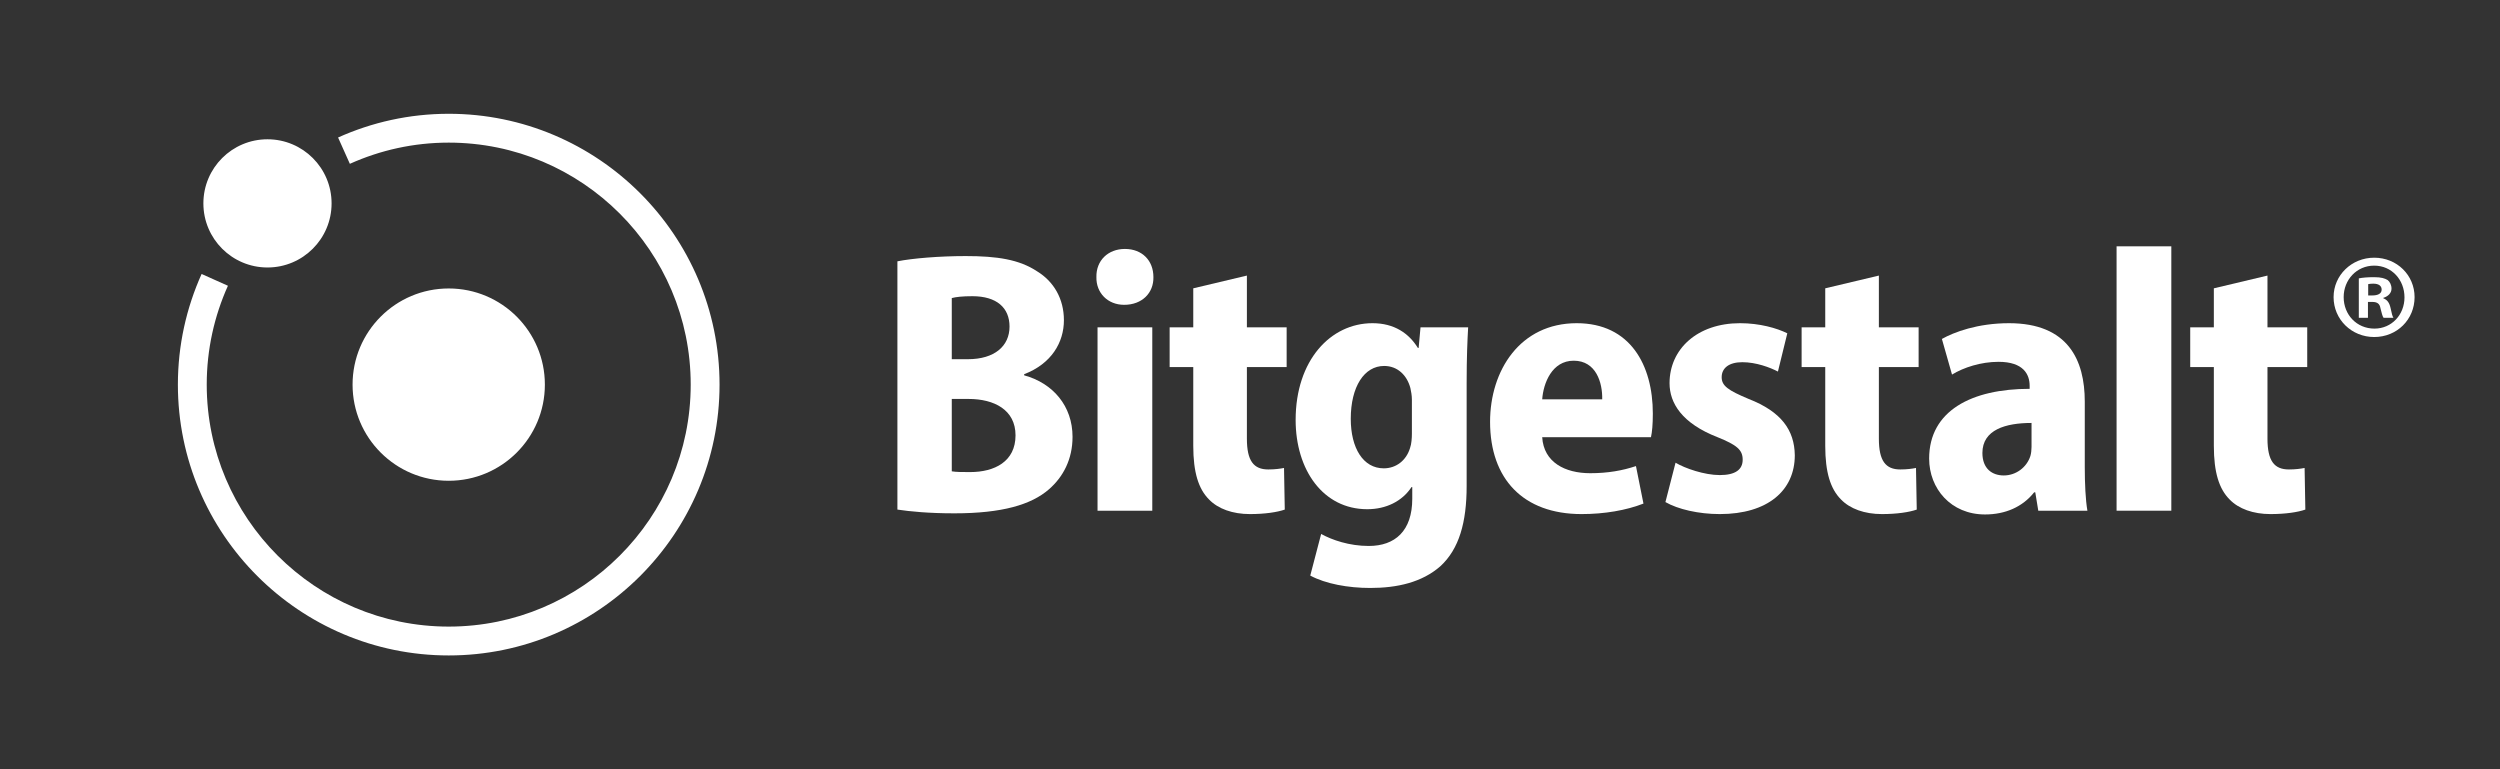
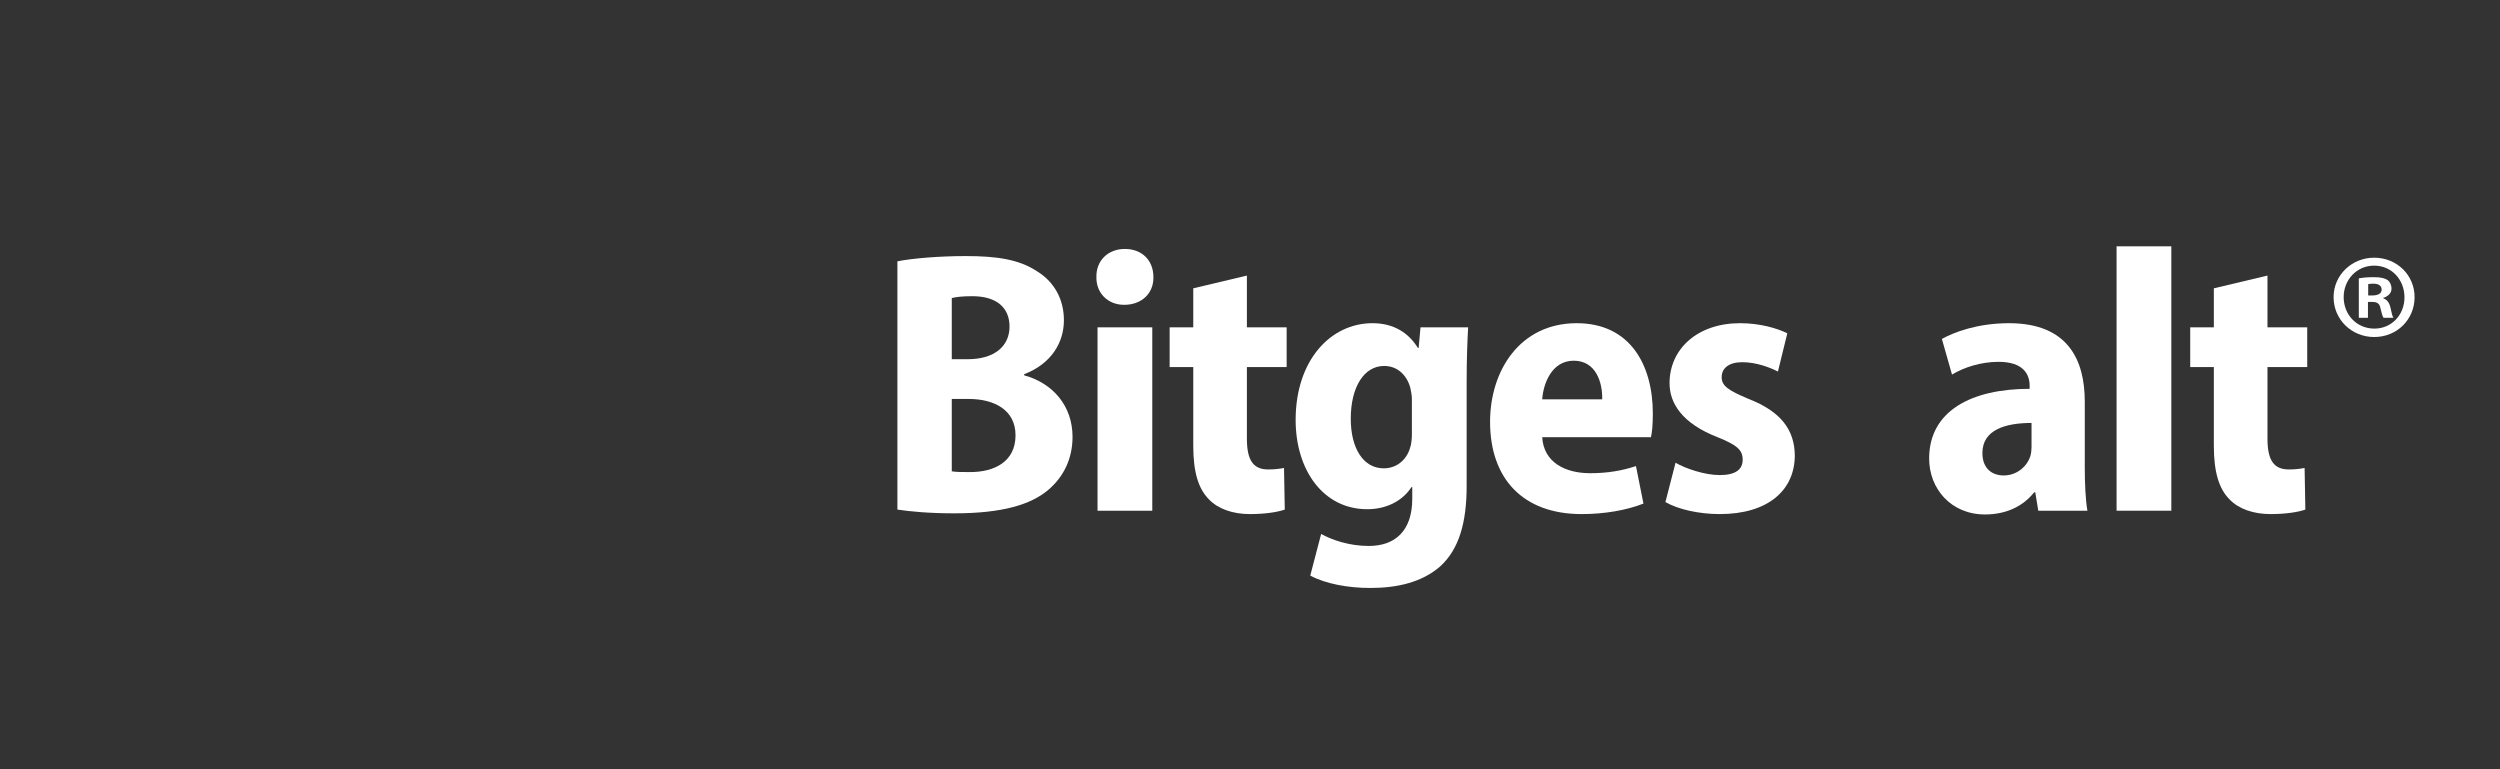
<svg xmlns="http://www.w3.org/2000/svg" id="Logo_White" data-name="Logo White" width="780" height="240" viewBox="0 0 780 240">
  <rect x="0" y="0" width="780" height="240" fill="#333333" stroke="none" />
  <g>
    <path d="M279.988,81.532c4.681-.936,13.104-1.638,21.295-1.638,9.828,0,16.731,1.053,22.348,4.797,5.148,3.159,8.308,8.542,8.308,15.211,0,6.903-3.861,13.572-12.402,16.849v.351c9.009,2.457,15.094,9.595,15.094,19.189,0,7.02-2.926,12.52-7.372,16.38-5.499,4.797-14.625,7.488-29.484,7.488-7.957,0-13.924-.585-17.785-1.17v-77.457ZM296.954,112.07h5.031c8.308,0,12.987-4.095,12.987-10.179,0-5.85-3.978-9.477-11.583-9.477-3.159,0-5.148.234-6.436.585v19.071ZM296.954,147.054c1.404.234,3.276.234,5.733.234,7.605,0,14.157-3.276,14.157-11.467,0-7.956-6.669-11.349-14.625-11.349h-5.266v22.582Z" style="fill: #fff;" />
    <path d="M359.864,86.446c.117,4.914-3.511,8.658-9.127,8.658-5.147,0-8.775-3.744-8.658-8.658-.117-5.148,3.627-8.775,8.893-8.775,5.382,0,8.893,3.627,8.893,8.775ZM342.431,159.34v-57.215h17.082v57.215h-17.082Z" style="fill: #fff;" />
    <path d="M389.031,85.978v16.146h12.402v12.403h-12.402v22.348c0,6.903,2.105,9.594,6.669,9.594,2.106,0,3.744-.234,4.914-.468l.234,12.987c-2.34.819-6.201,1.404-10.882,1.404-5.382,0-9.945-1.638-12.753-4.563-3.276-3.276-4.914-8.424-4.914-16.731v-24.571h-7.372v-12.403h7.372v-12.168l16.731-3.978Z" style="fill: #fff;" />
    <path d="M458.061,102.125c-.233,4.095-.468,9.36-.468,17.317v32.176c0,11.349-2.34,19.657-8.19,25.039-5.732,5.031-13.455,6.786-21.88,6.786-6.903,0-13.923-1.287-18.721-3.861l3.394-12.987c3.394,1.872,8.775,3.744,14.859,3.744,8.19,0,13.572-4.68,13.572-14.743v-3.627h-.233c-2.926,4.446-7.956,6.903-13.807,6.903-13.807,0-22.348-12.285-22.348-27.847,0-18.604,10.881-30.188,23.985-30.188,6.786,0,11.35,3.159,14.158,7.723h.233l.585-6.436h14.859ZM440.511,124.707c0-1.287-.234-2.574-.469-3.627-1.053-3.979-3.978-6.903-8.19-6.903-6.201,0-10.413,6.435-10.413,16.498,0,9.126,3.861,15.444,10.297,15.444,3.86,0,7.02-2.457,8.19-6.318.468-1.287.585-3.159.585-4.563v-10.53Z" style="fill: #fff;" />
    <path d="M481.167,136.407c.468,7.839,7.138,11.232,14.977,11.232,5.499,0,10.062-.819,14.274-2.223l2.341,11.7c-5.383,2.106-12.169,3.276-19.307,3.276-18.252,0-28.549-10.999-28.549-28.783,0-16.03,9.36-30.772,27.028-30.772,16.731,0,23.752,13.104,23.752,28.198,0,3.393-.234,5.85-.585,7.371h-33.932ZM499.888,124.589c.117-5.148-1.872-12.051-8.893-12.051-6.786,0-9.477,7.02-9.828,12.051h18.721Z" style="fill: #fff;" />
    <path d="M522.771,144.363c2.925,1.755,9.009,3.861,13.807,3.861,4.914,0,7.137-1.755,7.137-4.797s-1.755-4.563-7.839-7.021c-11.115-4.329-14.977-10.647-14.977-16.849,0-10.647,8.658-18.721,21.997-18.721,6.084,0,11.466,1.521,14.742,3.159l-2.925,11.935c-2.457-1.287-6.786-2.925-11.115-2.925-4.213,0-6.436,1.872-6.436,4.68,0,2.691,1.989,4.095,8.424,6.787,10.18,3.978,14.274,9.711,14.392,17.55,0,10.999-8.424,18.37-23.4,18.37-6.67,0-13.104-1.521-16.966-3.744l3.159-12.286Z" style="fill: #fff;" />
-     <path d="M586.208,85.978v16.146h12.402v12.403h-12.402v22.348c0,6.903,2.105,9.594,6.669,9.594,2.106,0,3.744-.234,4.914-.468l.234,12.987c-2.34.819-6.201,1.404-10.882,1.404-5.382,0-9.945-1.638-12.753-4.563-3.276-3.276-4.914-8.424-4.914-16.731v-24.571h-7.372v-12.403h7.372v-12.168l16.731-3.978Z" style="fill: #fff;" />
    <path d="M635.943,159.34l-.936-5.733h-.352c-3.627,4.563-9.009,6.903-15.327,6.903-10.647,0-17.434-8.073-17.434-17.434,0-14.977,13.338-21.763,31.357-21.763v-.936c0-3.51-1.872-7.488-9.712-7.488-5.499,0-10.881,1.755-14.509,3.978l-3.159-11.115c3.744-2.106,11.116-4.915,20.944-4.915,18.486,0,23.635,11.583,23.635,24.454v20.359c0,5.265.234,10.296.819,13.689h-15.328ZM633.838,131.961c-8.073,0-15.328,2.106-15.328,9.36,0,4.914,3.042,7.02,6.67,7.02,3.744,0,7.137-2.457,8.307-6.084.234-.819.352-1.872.352-2.808v-7.488Z" style="fill: #fff;" />
    <path d="M660.371,76.852h17.082v82.488h-17.082v-82.488Z" style="fill: #fff;" />
    <path d="M707.451,85.978v16.146h12.402v12.403h-12.402v22.348c0,6.903,2.106,9.594,6.67,9.594,2.105,0,3.744-.234,4.914-.468l.233,12.987c-2.34.819-6.201,1.404-10.881,1.404-5.383,0-9.945-1.638-12.754-4.563-3.276-3.276-4.914-8.424-4.914-16.731v-24.571h-7.371v-12.403h7.371v-12.168l16.731-3.978Z" style="fill: #fff;" />
  </g>
  <g id="MASTER">
-     <path d="M170,120c0,16.569-13.431,30-30,30s-30-13.431-30-30,13.431-30,30-30,30,13.431,30,30ZM83.455,43.457c-11.046,0-20,8.954-20,20s8.954,20,20,20,20-8.954,20-20-8.954-20-20-20ZM140,35.5c-12.295,0-23.973,2.661-34.521,7.403l3.677,8.211c9.425-4.237,19.859-6.615,30.844-6.615,41.631,0,75.5,33.869,75.5,75.5s-33.869,75.5-75.5,75.5-75.5-33.869-75.5-75.5c0-10.984,2.377-21.417,6.613-30.841-4.081-1.827-4.281-1.917-8.212-3.676-4.741,10.547-7.402,22.224-7.402,34.518,0,46.593,37.907,84.5,84.5,84.5s84.5-37.907,84.5-84.5-37.907-84.5-84.5-84.5Z" style="fill: #fff;" />
-   </g>
+     </g>
  <path d="M753.349,92.702c0,6.975-5.475,12.449-12.6,12.449-7.05,0-12.674-5.475-12.674-12.449,0-6.825,5.624-12.3,12.674-12.3,7.125,0,12.6,5.475,12.6,12.3ZM731.225,92.702c0,5.475,4.05,9.824,9.6,9.824,5.4,0,9.375-4.35,9.375-9.75,0-5.475-3.975-9.899-9.45-9.899s-9.524,4.425-9.524,9.825ZM738.8,99.152h-2.851v-12.3c1.125-.225,2.7-.375,4.726-.375,2.324,0,3.374.375,4.274.9.675.525,1.2,1.5,1.2,2.7,0,1.35-1.05,2.4-2.55,2.85v.15c1.199.45,1.875,1.35,2.25,3,.375,1.875.6,2.625.899,3.075h-3.075c-.375-.45-.6-1.575-.975-3-.225-1.35-.975-1.95-2.55-1.95h-1.35v4.95ZM738.874,92.177h1.351c1.575,0,2.85-.525,2.85-1.8,0-1.125-.825-1.875-2.625-1.875-.75,0-1.274.075-1.575.15v3.524Z" style="fill: #fff;" />
</svg>